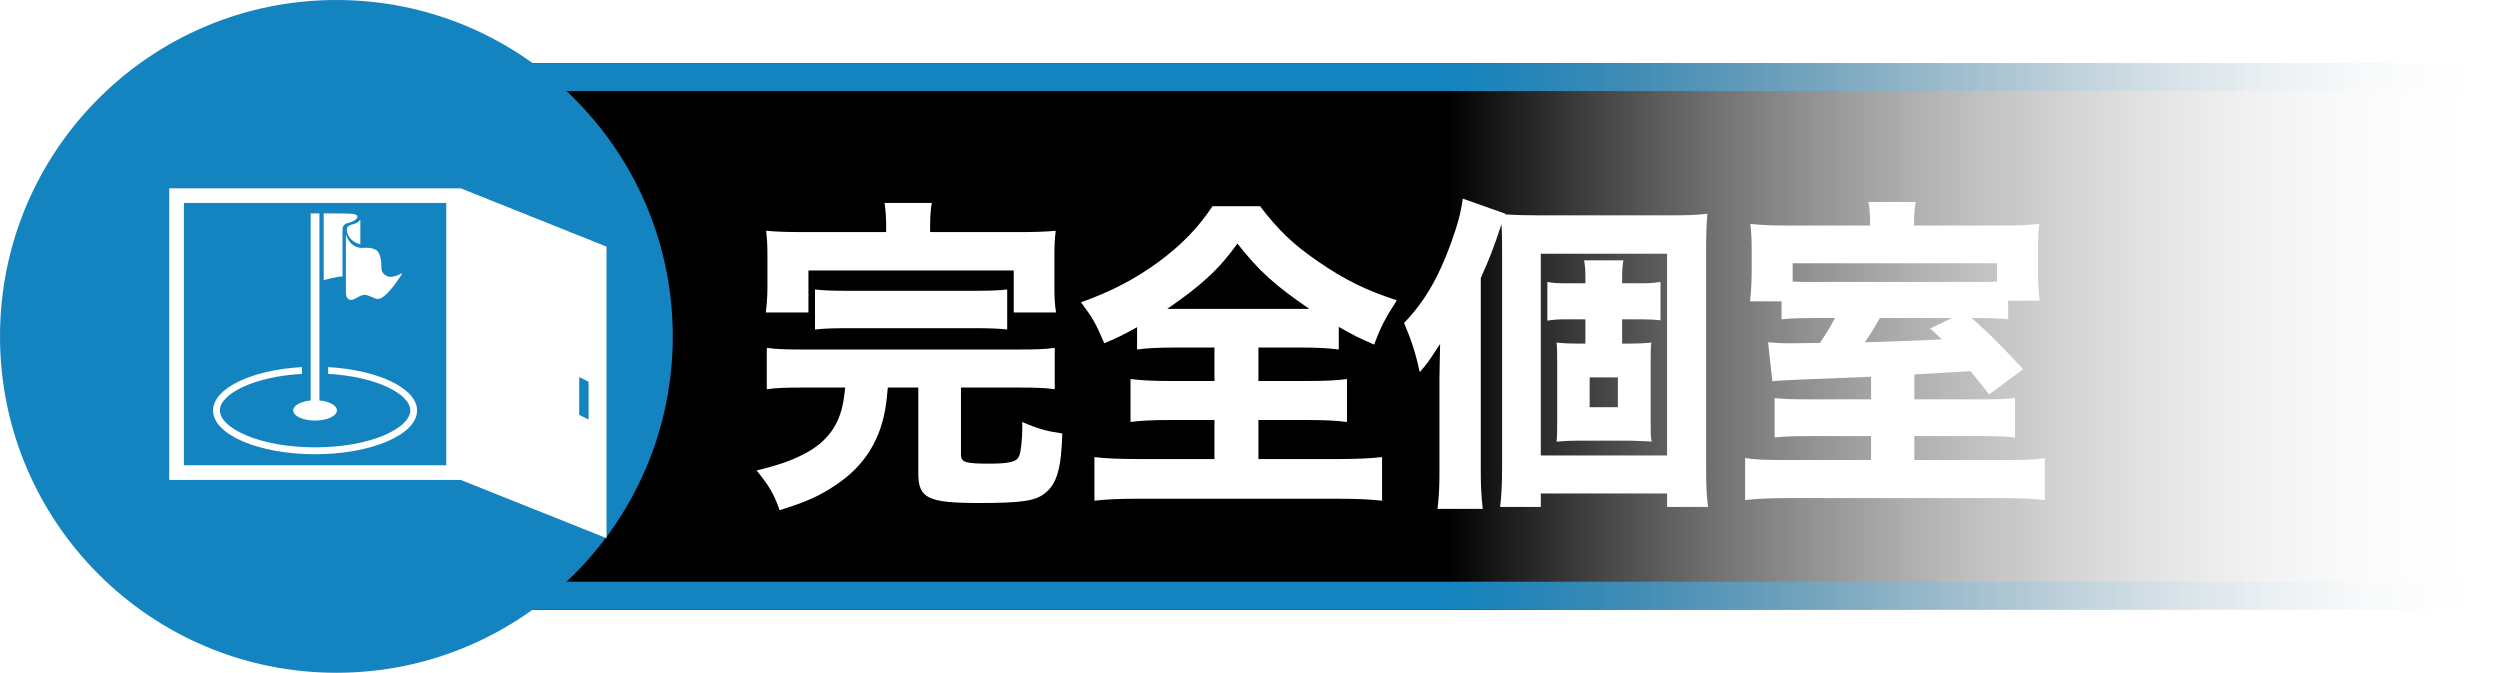
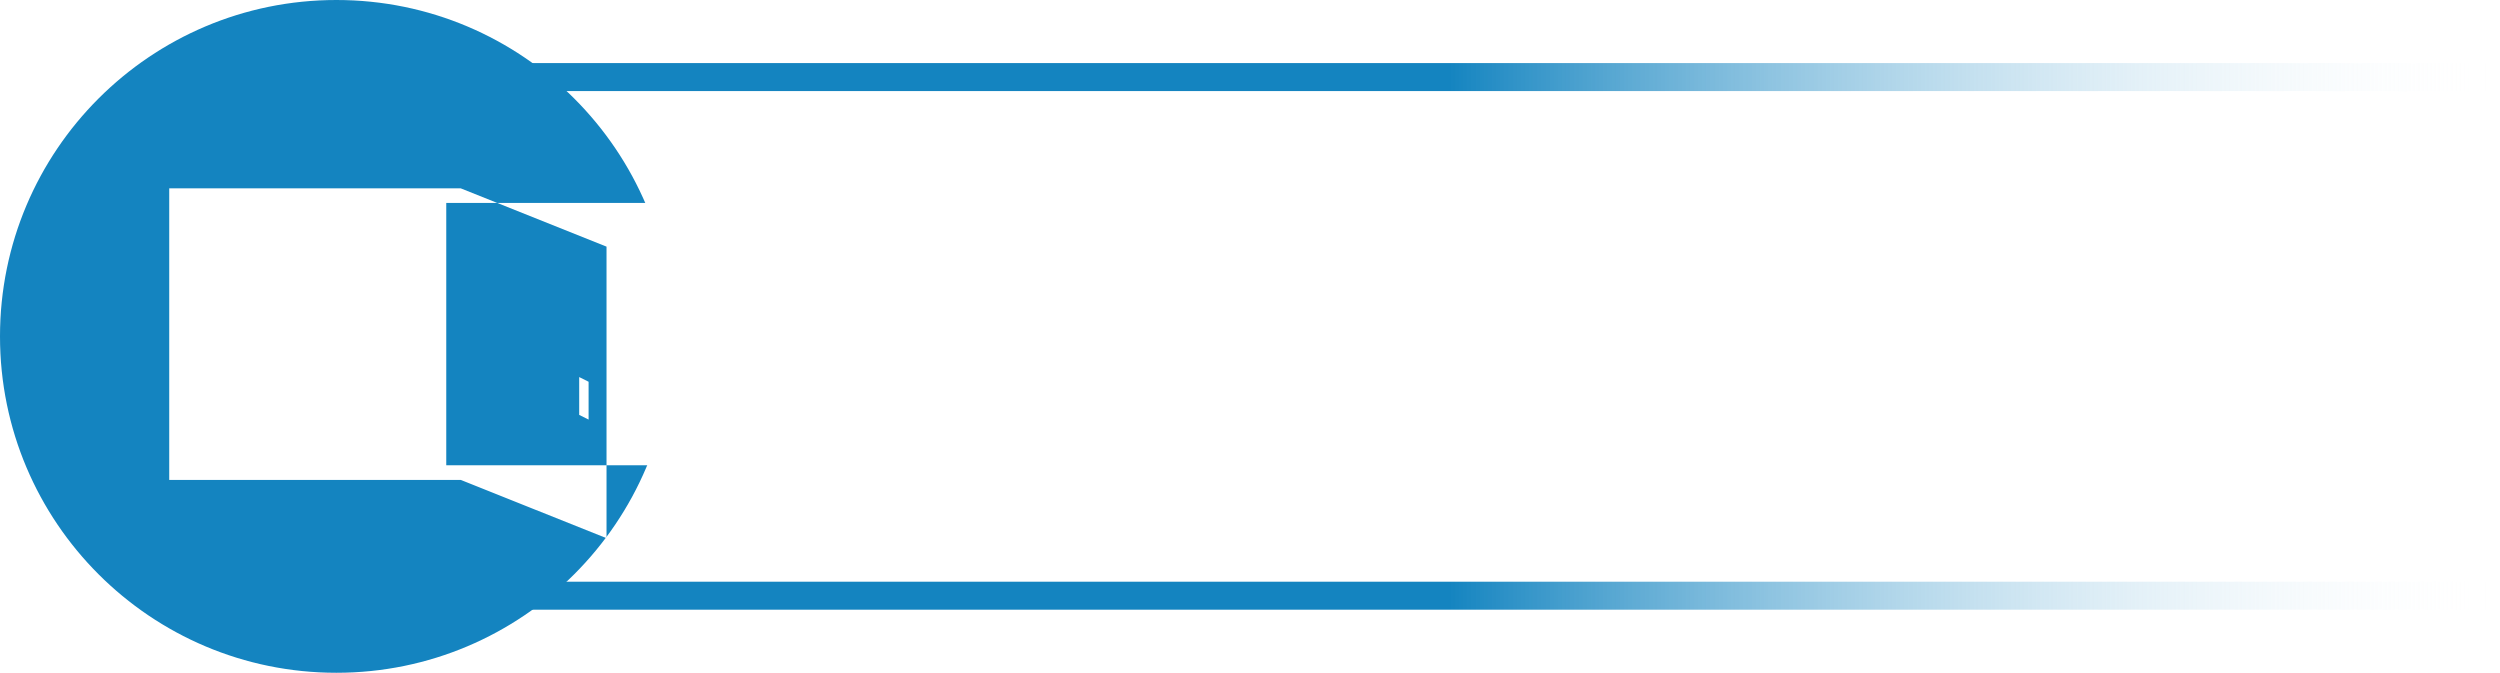
<svg xmlns="http://www.w3.org/2000/svg" xmlns:xlink="http://www.w3.org/1999/xlink" viewBox="0 0 228.68 61.55">
  <defs>
    <style>.cls-1{fill:url(#_名称未設定グラデーション_46-2);}.cls-1,.cls-2,.cls-3,.cls-4,.cls-5{stroke-width:0px;}.cls-2{fill:url(#_名称未設定グラデーション_46);}.cls-3{fill:url(#_名称未設定グラデーション_42);mix-blend-mode:multiply;}.cls-6{filter:url(#drop-shadow-2);}.cls-7{filter:url(#drop-shadow-1);}.cls-4{fill:#1484c0;}.cls-8{isolation:isolate;}.cls-5{fill:#fff;}</style>
    <linearGradient id="_名称未設定グラデーション_42" x1="36.35" y1="30.77" x2="228.68" y2="30.77" gradientUnits="userSpaceOnUse">
      <stop offset="0" stop-color="#000" />
      <stop offset=".5" stop-color="#000" />
      <stop offset="1" stop-color="#fff" stop-opacity="0" />
    </linearGradient>
    <filter id="drop-shadow-1" filterUnits="userSpaceOnUse">
      <feOffset dx="2" dy="2" />
      <feGaussianBlur result="blur" stdDeviation="1" />
      <feFlood flood-color="#070001" flood-opacity=".35" />
      <feComposite in2="blur" operator="in" />
      <feComposite in="SourceGraphic" />
    </filter>
    <linearGradient id="_名称未設定グラデーション_46" x1="36.35" y1="54.49" x2="228.68" y2="54.49" gradientUnits="userSpaceOnUse">
      <stop offset="0" stop-color="#1484c0" />
      <stop offset=".5" stop-color="#1484c0" />
      <stop offset="1" stop-color="#fff" stop-opacity="0" />
    </linearGradient>
    <linearGradient id="_名称未設定グラデーション_46-2" y1="7.05" y2="7.05" xlink:href="#_名称未設定グラデーション_46" />
    <filter id="drop-shadow-2" filterUnits="userSpaceOnUse">
      <feOffset dx="2" dy="2" />
      <feGaussianBlur result="blur-2" stdDeviation="1" />
      <feFlood flood-color="#070001" flood-opacity=".35" />
      <feComposite in2="blur-2" operator="in" />
      <feComposite in="SourceGraphic" />
    </filter>
  </defs>
  <g class="cls-8">
    <g id="_レイヤー_1">
-       <rect class="cls-3" x="36.35" y="5.77" width="192.33" height="50.01" />
      <g class="cls-7">
        <path class="cls-5" d="M71.44,33.45c-1.56,0-2.4.03-3.3.15v-3.78c.87.12,1.68.15,3.3.15h19.8c1.59,0,2.37-.03,3.24-.15v3.78c-.87-.12-1.74-.15-3.27-.15h-5.31v6.12c0,.72.39.84,2.61.84,1.89,0,2.55-.18,2.73-.75.15-.36.27-1.56.27-2.49v-.57c1.44.63,2.22.84,3.66,1.05-.09,3.24-.51,4.65-1.62,5.49-.87.69-2.16.87-6,.87-4.65,0-5.55-.42-5.55-2.7v-7.86h-2.79c-.09.93-.09.99-.15,1.41-.42,3.27-1.95,5.76-4.65,7.53-1.47.99-2.61,1.5-5.1,2.28-.48-1.44-.99-2.28-2.1-3.63,2.1-.54,3-.84,4.2-1.44,2.34-1.17,3.51-2.85,3.81-5.4.03-.24.06-.36.09-.75h-3.87ZM79.06,18.69c0-.84-.06-1.53-.15-2.13h4.32c-.09.51-.15,1.26-.15,2.1v.57h8.04c1.59,0,2.4-.03,3.45-.12-.09.72-.12,1.29-.12,2.4v2.67c0,.99.03,1.68.15,2.4h-3.87v-3.84h-18.78v3.84h-3.9c.09-.72.15-1.44.15-2.4v-2.67c0-1.02-.03-1.68-.12-2.4,1.02.09,1.86.12,3.45.12h7.53v-.54ZM72.55,24.48c.84.09,1.59.12,2.97.12h11.64c1.41,0,2.13-.03,2.97-.12v3.66c-.84-.09-1.56-.12-2.97-.12h-11.64c-1.38,0-2.13.03-2.97.12v-3.66Z" />
        <path class="cls-5" d="M105.52,29.79c-1.56,0-2.7.06-3.51.18v-2.04c-1.32.72-1.71.93-3,1.47-.78-1.83-1.02-2.25-2.13-3.75,2.79-.99,4.89-2.1,7.05-3.66,2.16-1.59,3.69-3.18,4.98-5.13h4.35c1.59,2.1,3.03,3.51,5.28,5.04,2.49,1.71,4.38,2.64,7.23,3.57-1.05,1.62-1.5,2.49-2.07,4.05-1.38-.6-1.77-.78-3.24-1.62v2.07c-.93-.12-1.92-.18-3.42-.18h-3.93v3.06h4.56c1.62,0,2.7-.06,3.54-.18v3.93c-.84-.12-2.01-.18-3.57-.18h-4.53v3.57h7.2c1.74,0,3.09-.06,4.11-.18v3.99c-1.02-.12-2.37-.18-4.05-.18h-18.3c-1.68,0-2.94.06-3.96.18v-3.99c.9.12,2.31.18,4.05.18h6.93v-3.57h-4.14c-1.53,0-2.73.06-3.54.18v-3.93c1.02.12,1.98.18,3.54.18h4.14v-3.06h-3.57ZM105.22,26.25h12.54c-3.15-2.16-4.59-3.45-6.57-5.97-1.65,2.31-3.3,3.84-6.42,5.97h.45Z" />
        <path class="cls-5" d="M135.4,21.06c0-1.14,0-1.74-.06-2.55-.69,2.1-1.05,3.06-1.89,4.92v17.67c0,1.29.03,2.04.18,3.45h-4.14c.15-1.26.18-2.13.18-3.48v-8.4c0-.66.03-1.71.06-3.21-.18.27-.33.51-.42.63-.63.99-.78,1.17-1.44,1.95-.39-1.77-.75-2.88-1.44-4.5,1.86-1.92,3.15-4.14,4.29-7.29.63-1.74.93-2.88,1.08-4.08l3.9,1.38-.03.06c.93.06,1.8.09,3.24.09h11.34c2.16,0,2.94-.03,3.93-.15-.09.99-.12,1.92-.12,3.9v18.84c0,2.13.03,2.94.18,4.08h-3.75v-1.23h-11.55v1.23h-3.72c.12-1.02.18-2.01.18-3.75v-19.56ZM138.94,39.66h11.55v-18.45h-11.55v18.45ZM147.1,29.43c.75,0,1.32-.03,1.95-.09-.06.48-.06.81-.06,1.95v5.13c0,1.2,0,1.53.09,1.98l-.24-.03c-.21,0-.78-.03-1.71-.06h-4.83c-.75,0-1.32.03-1.92.09.06-.51.06-.81.06-1.92v-5.22c0-1.11,0-1.44-.06-1.92.57.06,1.14.09,1.92.09h.72v-2.22h-1.89c-.6,0-1.05.03-1.59.12v-3.54c.48.09.93.12,1.59.12h1.89v-.45c0-.75-.03-1.14-.12-1.65h3.6c-.09.45-.12.9-.12,1.65v.45h1.83c.75,0,1.14-.03,1.68-.12v3.51c-.54-.06-.9-.09-1.59-.09h-1.92v2.22h.72ZM143.41,35.25h2.58v-2.73h-2.58v2.73Z" />
-         <path class="cls-5" d="M169.06,18.39c0-.72-.03-1.29-.15-1.92h4.32c-.09.54-.15,1.14-.15,1.89v.27h7.68c1.83,0,2.79-.03,3.78-.15-.09.75-.12,1.14-.12,2.46v1.92c0,.99.06,1.83.15,2.64h-2.88v1.71c-.93-.09-1.38-.12-3.33-.12,1.59,1.41,2.28,2.1,4.71,4.68l-3.12,2.31c-.87-1.11-1.2-1.53-1.71-2.13q-1.86.12-5.13.3v2.28h6.18c1.5,0,2.07-.03,3.03-.12v3.6c-.93-.09-1.68-.12-3.09-.12h-6.12v2.19h8.19c1.92,0,2.82-.03,3.75-.18v3.84c-1.05-.12-2.4-.18-4.26-.18h-18.99c-1.8,0-3.15.06-4.17.18v-3.84c.99.15,1.89.18,3.75.18h7.77v-2.19h-5.61c-1.47,0-2.25.03-3.21.12v-3.6c.93.09,1.38.12,3.27.12h5.55v-2.07l-6.69.27c-1.23.06-2.01.09-2.34.15l-.39-3.57c.84.06,1.14.09,1.98.09q.3,0,2.76-.03c.51-.75.9-1.35,1.38-2.28h-1.26c-2.04,0-2.73.03-3.63.12v-1.65h-2.88q.03-.42.09-.99c.03-.39.06-1.26.06-1.95v-1.77c0-.93-.03-1.56-.12-2.37,1.14.12,2.07.15,3.75.15h7.2v-.24ZM180.67,22.08h-18.69v1.68c.6.03,1.05.03,2.16.03h14.22c1.26,0,1.68,0,2.31-.03v-1.68ZM169.96,27.09c-.6,1.05-.72,1.26-1.38,2.22q4.41-.12,7.05-.27c-.45-.42-.57-.54-1.08-.99l2.01-.96h-6.6Z" />
      </g>
      <rect class="cls-2" x="36.35" y="53.21" width="192.33" height="2.56" />
      <rect class="cls-1" x="36.35" y="5.77" width="192.33" height="2.56" />
      <circle class="cls-4" cx="30.77" cy="30.77" r="30.77" />
      <g class="cls-6">
        <path class="cls-5" d="M28.02,31.58v.62c4.48.25,7.51,1.87,7.51,3.34,0,1.6-3.58,3.38-8.71,3.38s-8.71-1.78-8.71-3.38c0-1.47,3.03-3.09,7.51-3.34v-.62c-4.59.25-8.13,1.93-8.13,3.97,0,2.21,4.18,4,9.33,4s9.33-1.79,9.33-4c0-2.03-3.55-3.71-8.13-3.97Z" />
-         <path class="cls-5" d="M27.22,34.63v-17.11h-.8v17.11c-.91.09-1.6.46-1.6.91,0,.52.9.93,2,.93s2-.42,2-.93c0-.45-.69-.83-1.6-.91Z" />
        <path class="cls-5" d="M27.61,17.52v6.1s1.35-.37,1.72-.33v-4.14c0-.29-.02-.64.56-.77.6-.13,1.19-.63.48-.8-.26-.06-2-.06-2-.06h-.76Z" />
        <path class="cls-5" d="M30.96,18.09v2.26c-.26-.07-.86-.27-1.13-.88-.17-.41-.19-.78.29-.91.29-.08.65-.14.83-.47Z" />
        <path class="cls-5" d="M29.64,19.42v5.31c0,.66.37.8.73.64s.64-.4.99-.4.92.38,1.2.38c.78,0,2.06-2.06,2.26-2.37-.47.22-.7.3-.96.34-.34.04-.97-.14-.97-.83,0-.62-.1-1.39-.49-1.62-.52-.31-1.09-.17-1.42-.2s-1.01-.22-1.34-1.23Z" />
-         <path class="cls-5" d="M40.15,15.23H13.48v26.67h26.67l13.33,5.33v-26.67l-13.33-5.33ZM38.82,40.56H14.82v-24h24v24ZM51.84,36.38l-.86-.43v-3.46l.86.43v3.46Z" />
+         <path class="cls-5" d="M40.15,15.23H13.48v26.67h26.67l13.33,5.33v-26.67l-13.33-5.33ZM38.82,40.56v-24h24v24ZM51.84,36.38l-.86-.43v-3.46l.86.43v3.46Z" />
      </g>
    </g>
  </g>
</svg>